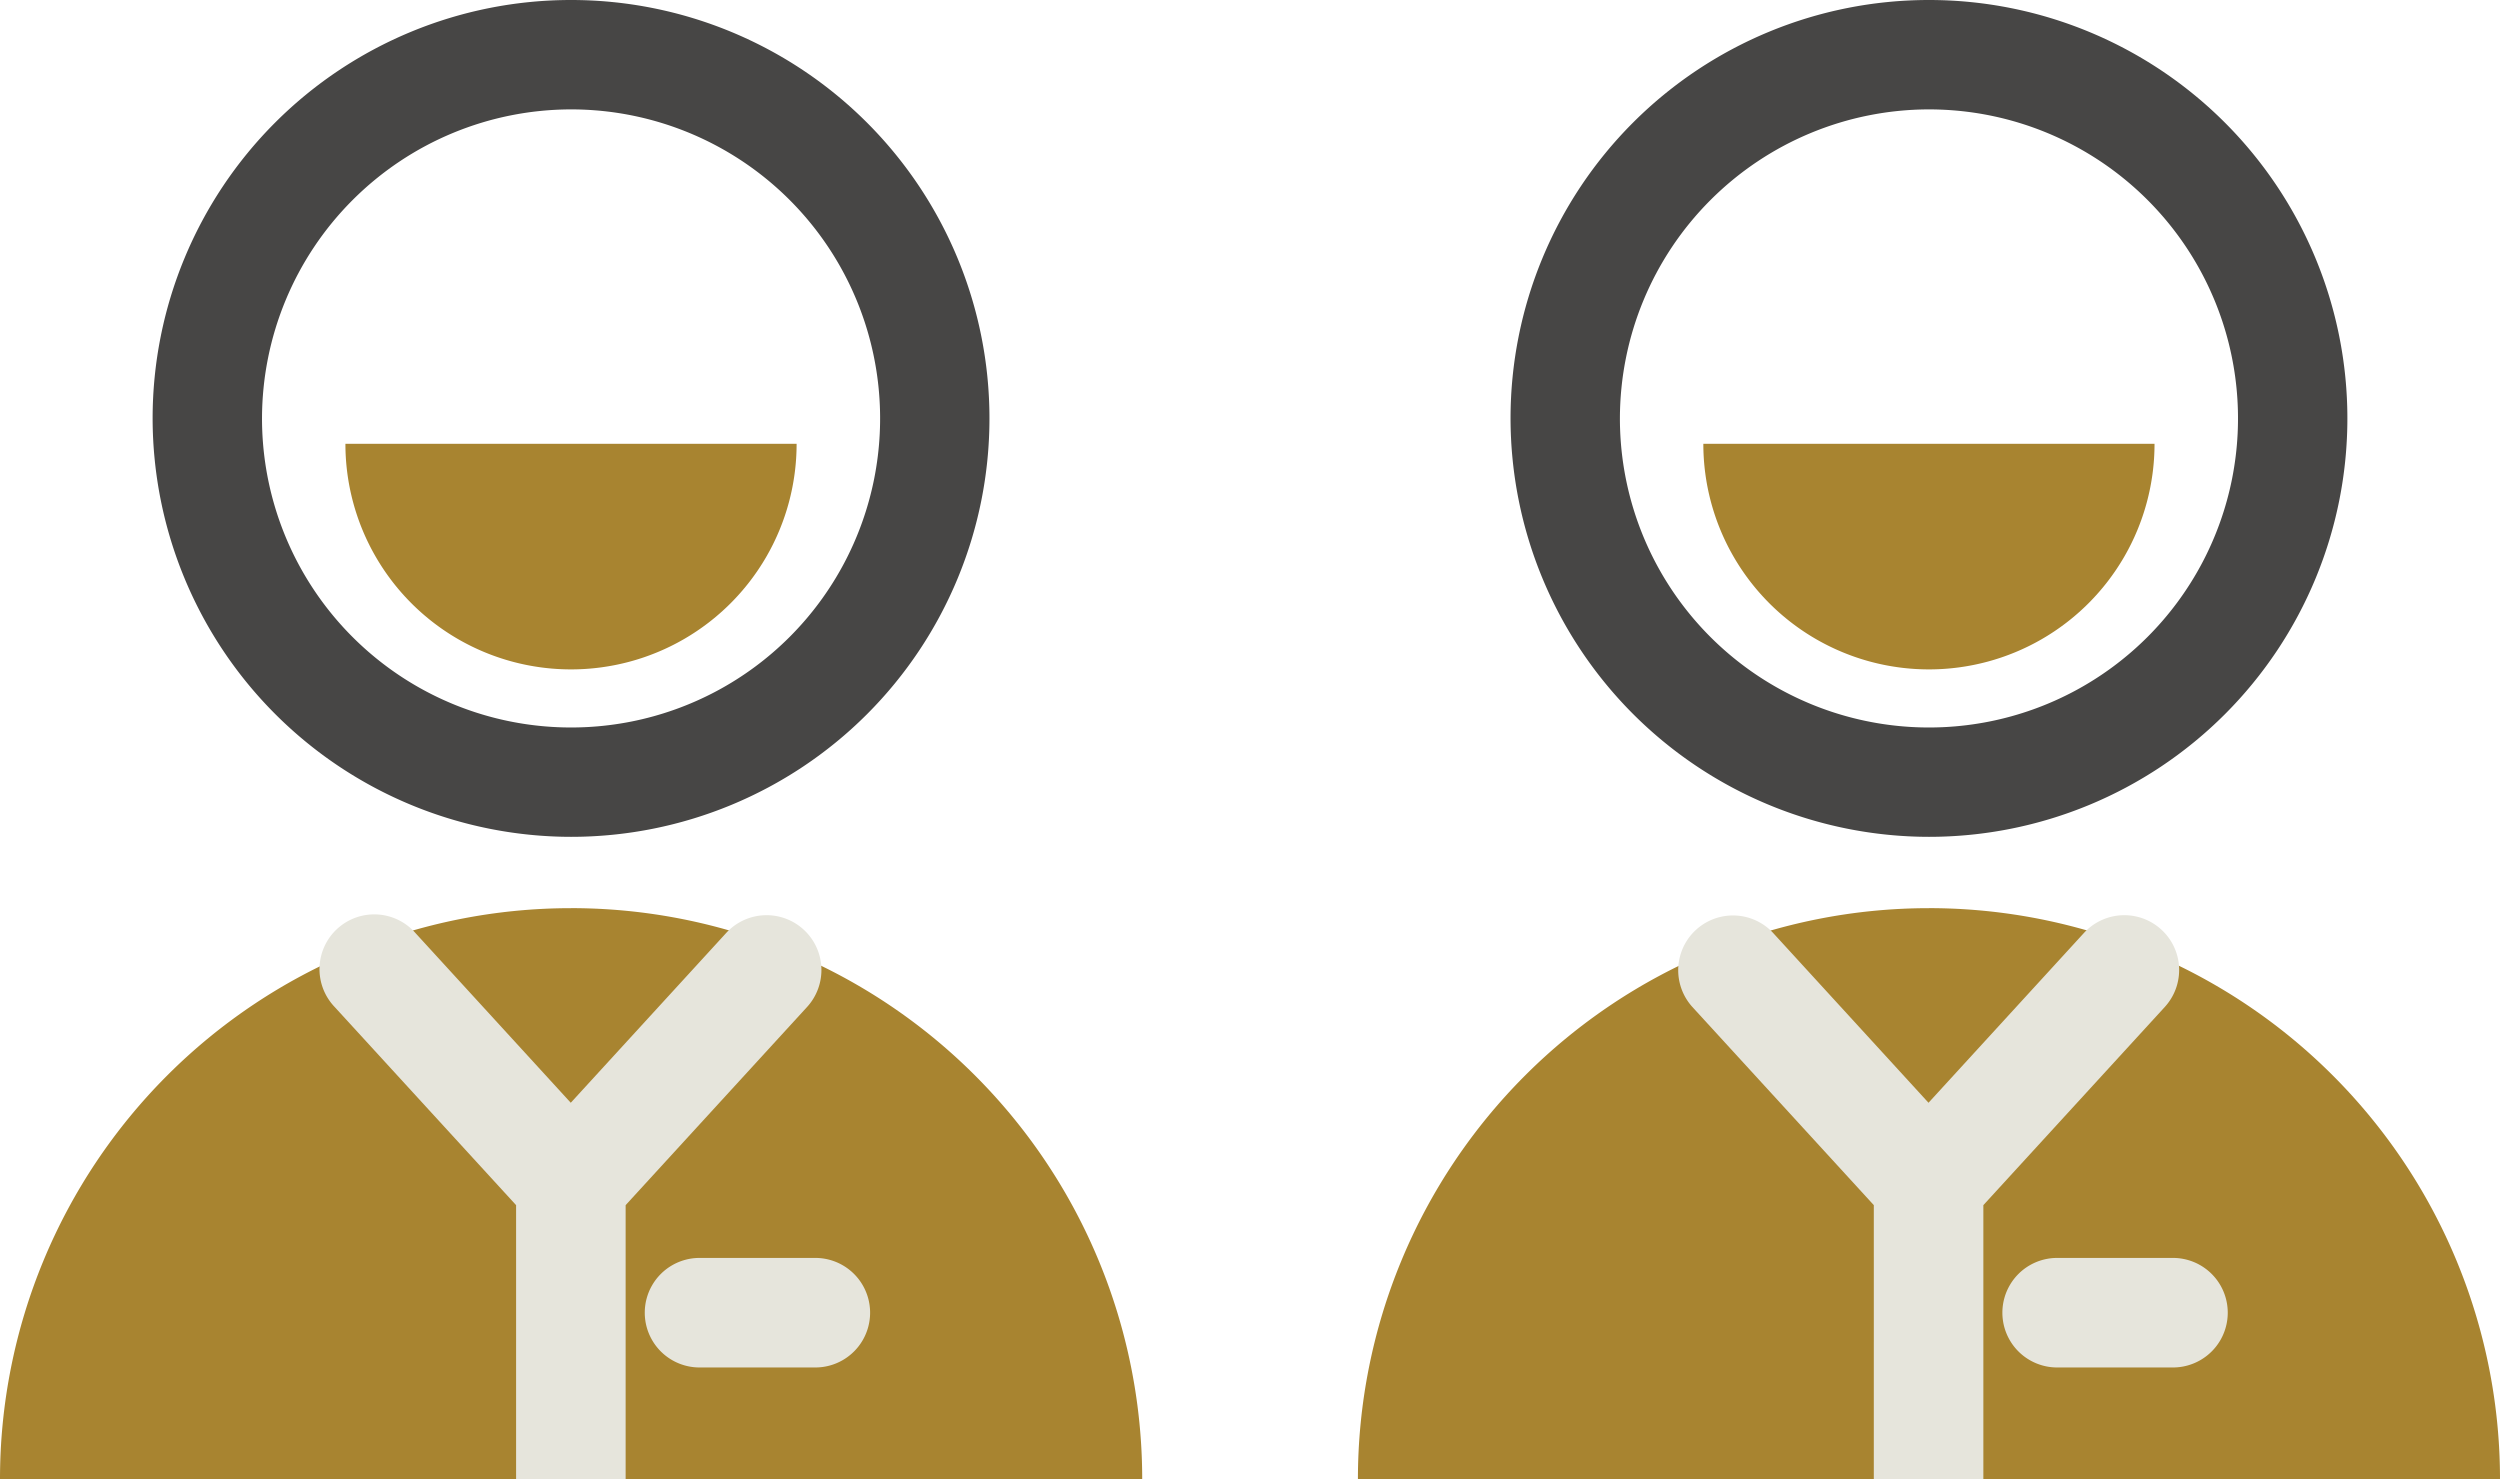
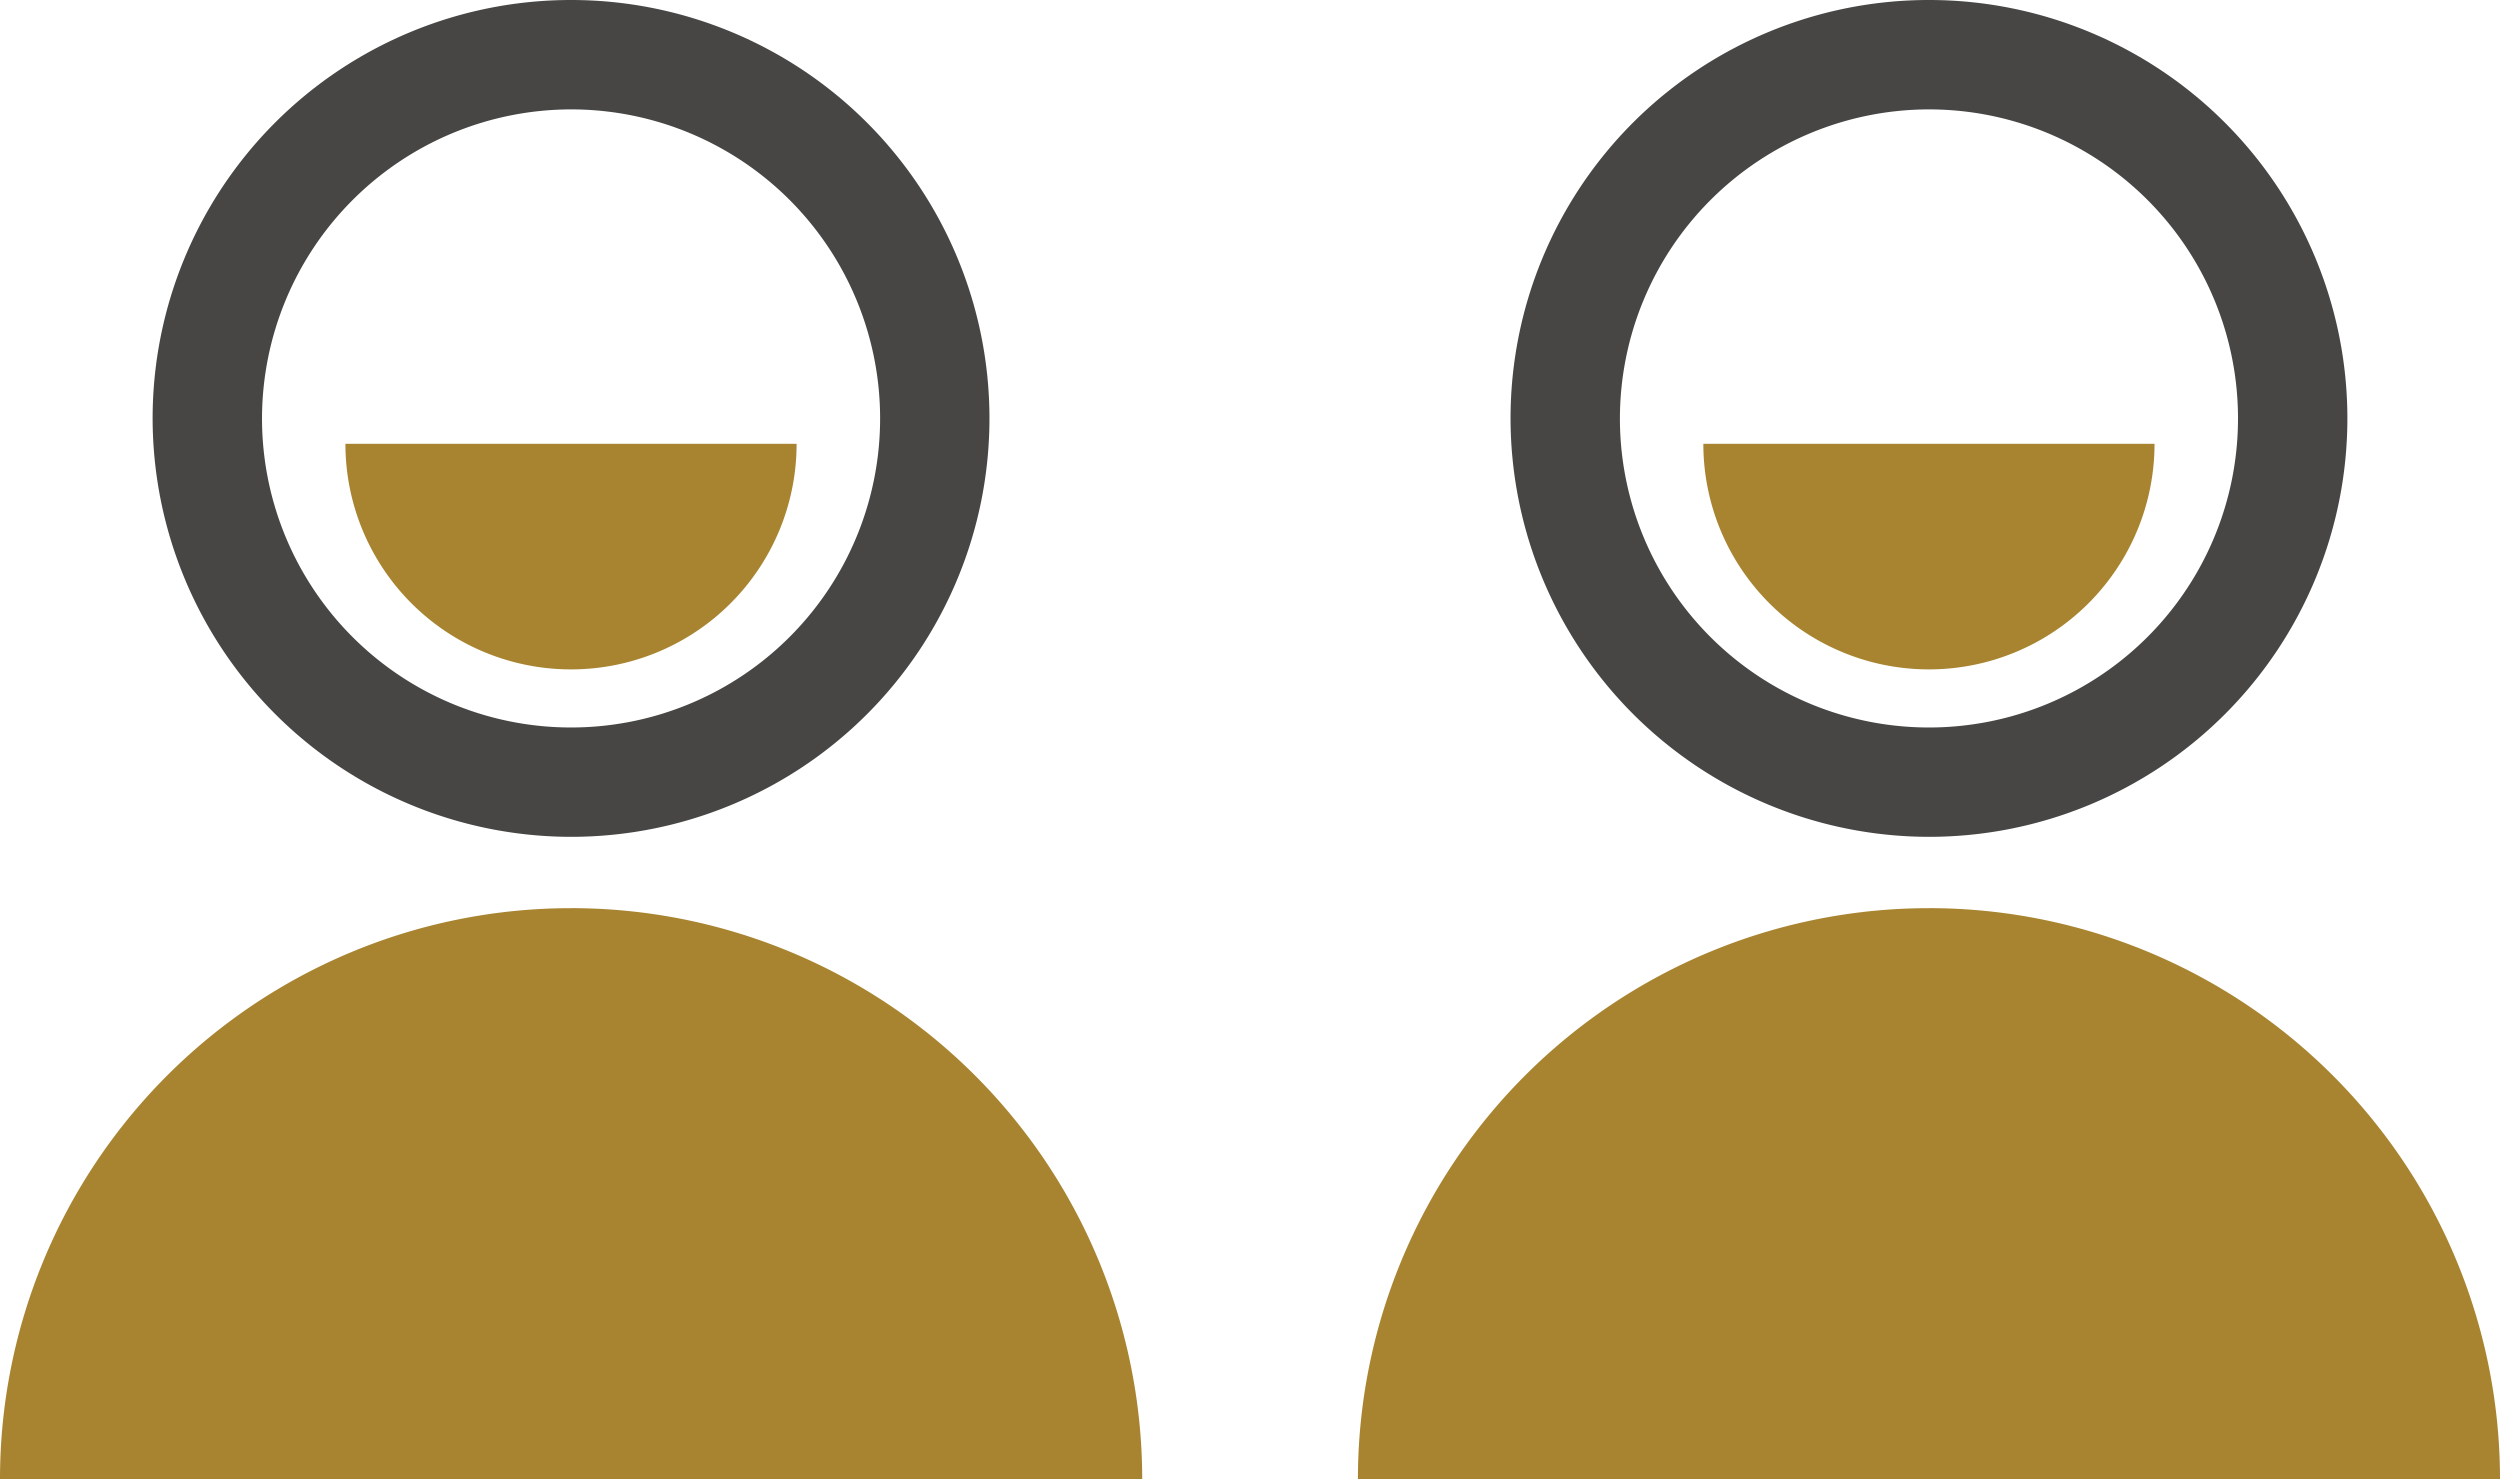
<svg xmlns="http://www.w3.org/2000/svg" width="99.183" height="58.685" viewBox="0 0 99.183 58.685">
  <g id="picto_veterinaires" data-name="picto veterinaires" transform="translate(-68.985 -84.322)">
    <path id="Tracé_477" data-name="Tracé 477" d="M145.513,117.618a8.949,8.949,0,0,0,8.949-8.949h-17.9A8.949,8.949,0,0,0,145.513,117.618Zm-53.873,0a8.948,8.948,0,0,0,8.949-8.949h-17.9A8.948,8.948,0,0,0,91.64,117.618Zm0,9.473a22.655,22.655,0,0,0-22.655,22.655H114.3A22.655,22.655,0,0,0,91.64,127.09Zm53.873,0a22.655,22.655,0,0,0-22.655,22.655h45.31A22.655,22.655,0,0,0,145.513,127.09Z" transform="translate(0 -6.739)" fill="#a88430" />
    <path id="Union_2" data-name="Union 2" d="M53.873,16.6a16.6,16.6,0,1,1,16.6,16.6A16.619,16.619,0,0,1,53.873,16.6Zm4.339,0A12.261,12.261,0,1,0,70.473,4.34,12.275,12.275,0,0,0,58.212,16.6ZM0,16.6A16.6,16.6,0,1,1,16.6,33.2,16.619,16.619,0,0,1,0,16.6Zm4.34,0A12.261,12.261,0,1,0,16.6,4.34,12.275,12.275,0,0,0,4.34,16.6Z" transform="translate(75.04 84.322)" fill="#474645" />
-     <path id="Tracé_480" data-name="Tracé 480" d="M106.19,148.123H101.6a2.173,2.173,0,1,0,0,4.346h4.594a2.173,2.173,0,1,0,0-4.346Zm53.866,0h-4.595a2.173,2.173,0,0,0,0,4.346h4.595a2.173,2.173,0,0,0,0-4.346Zm-54.329-13.028a2.174,2.174,0,0,0-3.07.136l-6.166,6.736-6.164-6.736a2.173,2.173,0,1,0-3.205,2.934l7.2,7.864V156.9h4.346V146.029l7.2-7.864A2.173,2.173,0,0,0,105.727,135.095Zm53.865,0a2.173,2.173,0,0,0-3.069.136l-6.166,6.736-6.164-6.736a2.173,2.173,0,0,0-3.206,2.934l7.2,7.864V156.9h4.346V146.029l7.2-7.864A2.173,2.173,0,0,0,159.592,135.095Z" transform="translate(-4.862 -13.895)" fill="#e6e5dc" />
  </g>
</svg>